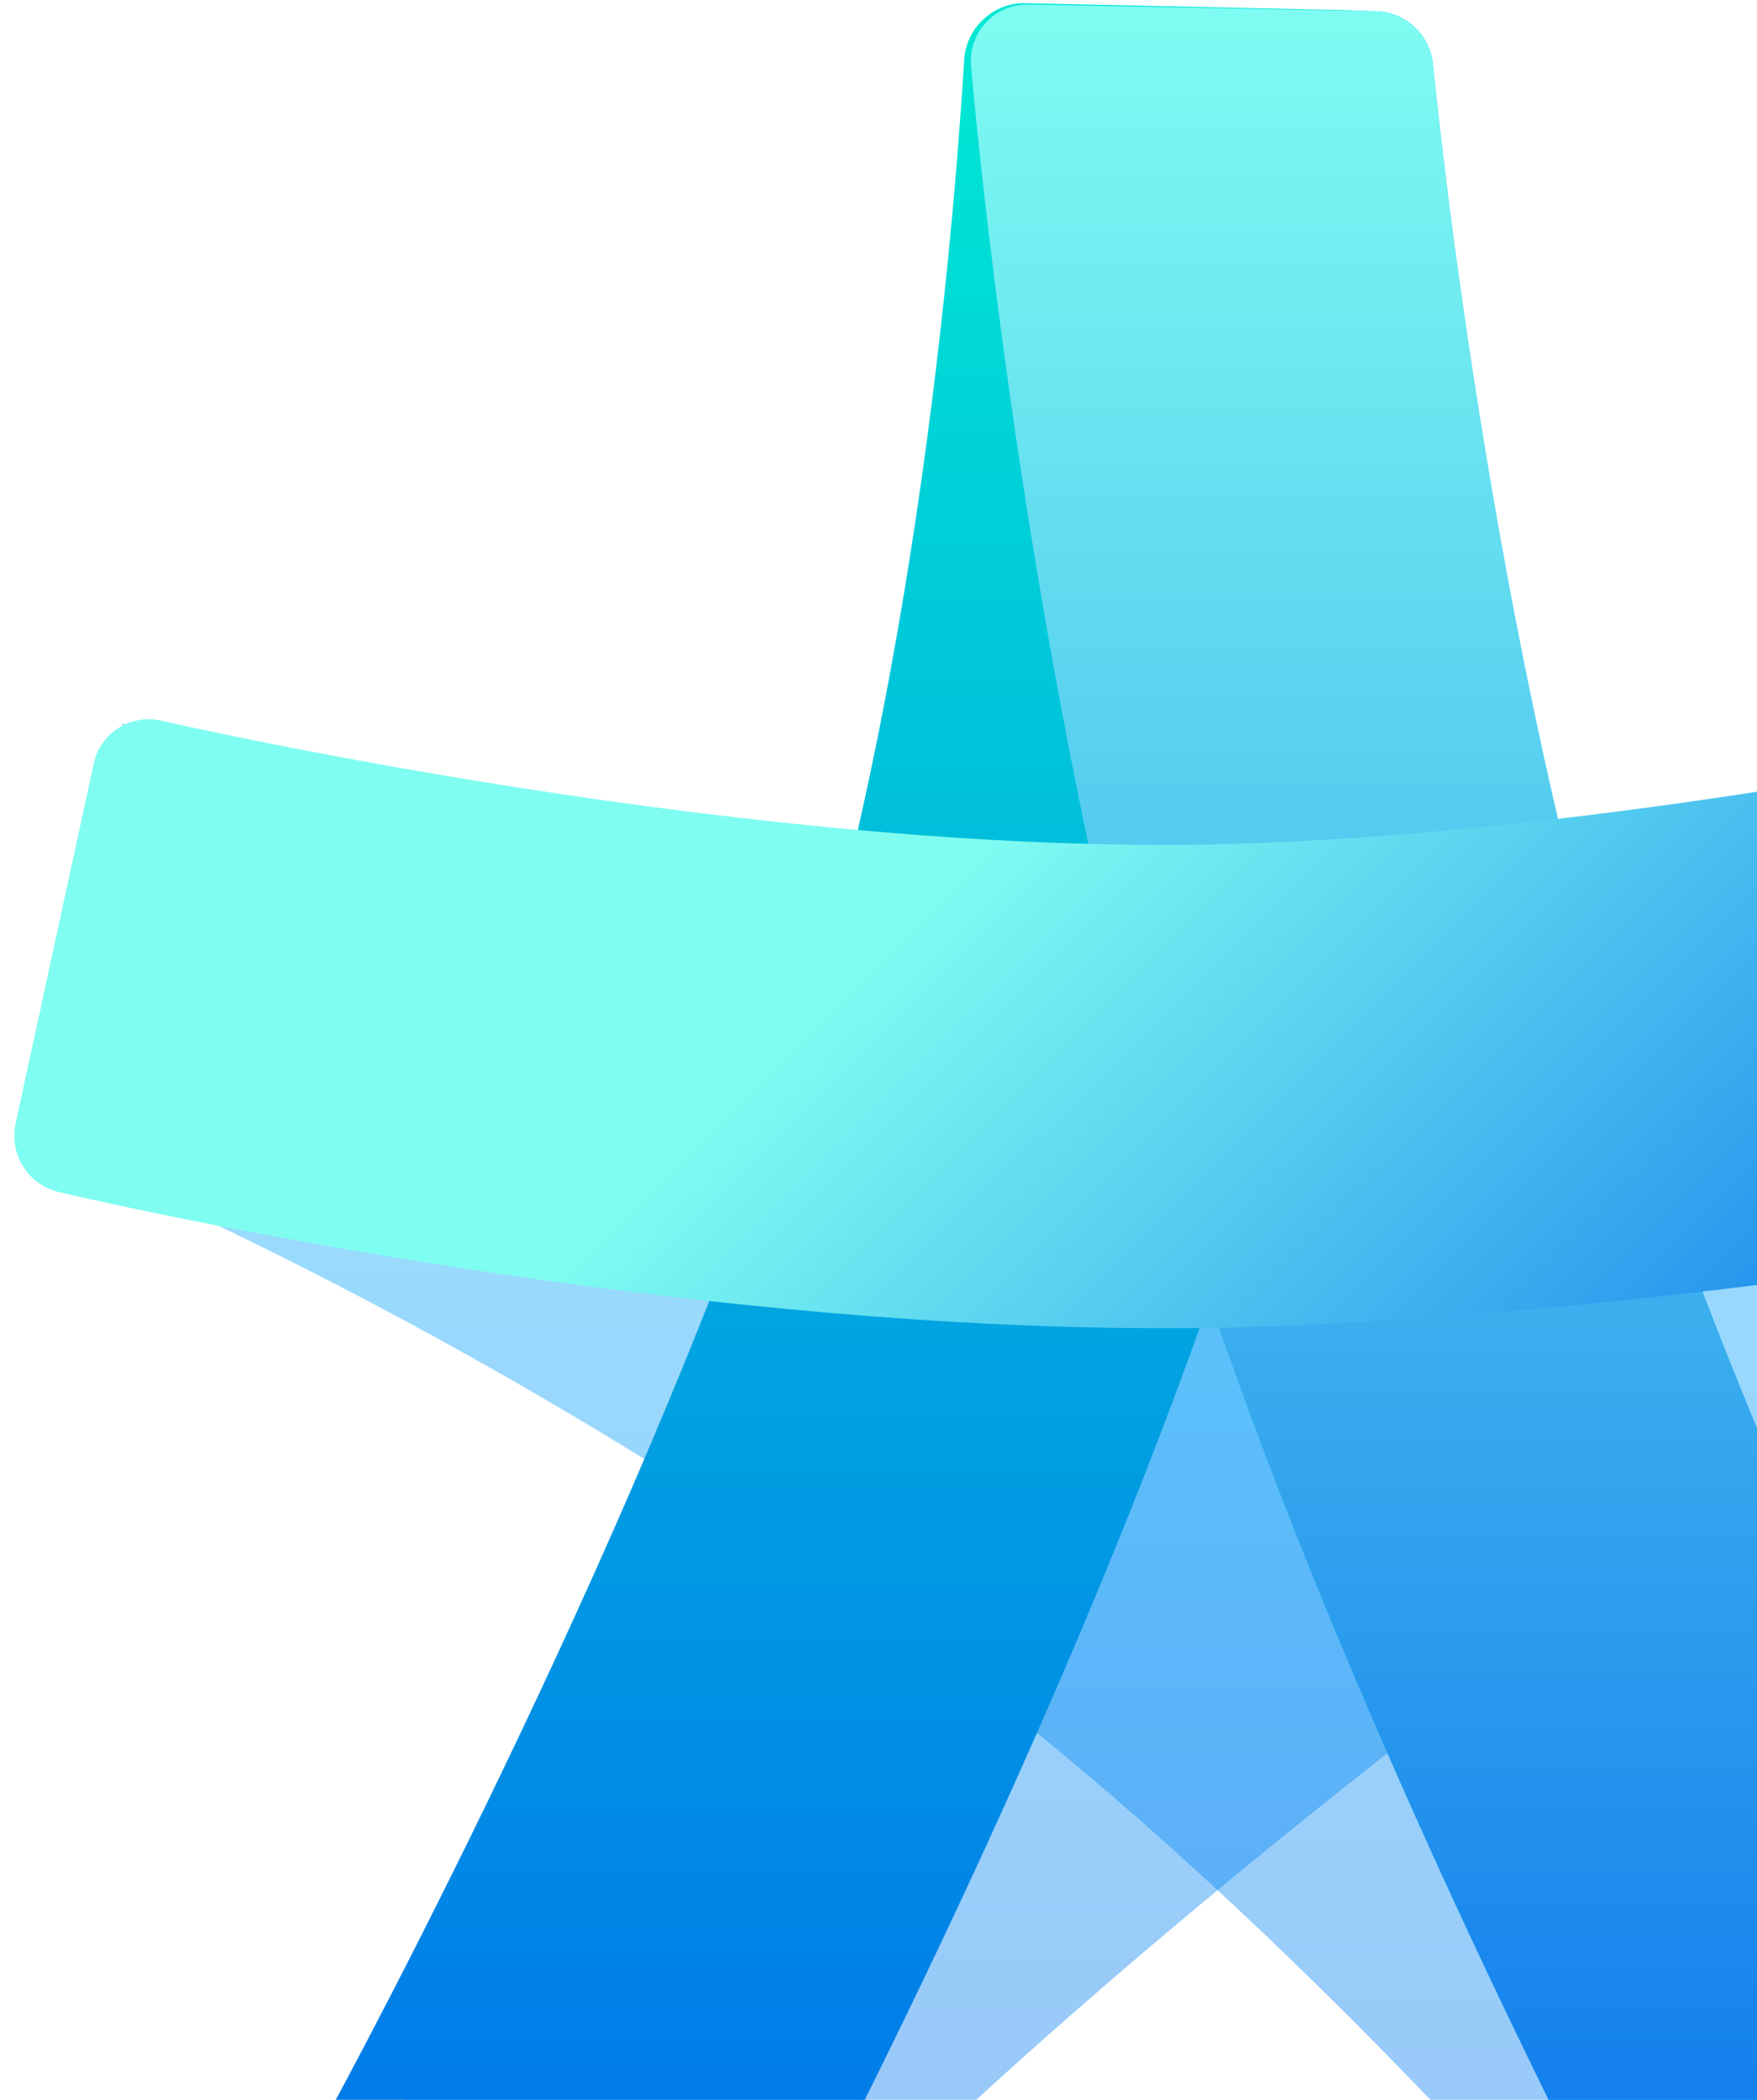
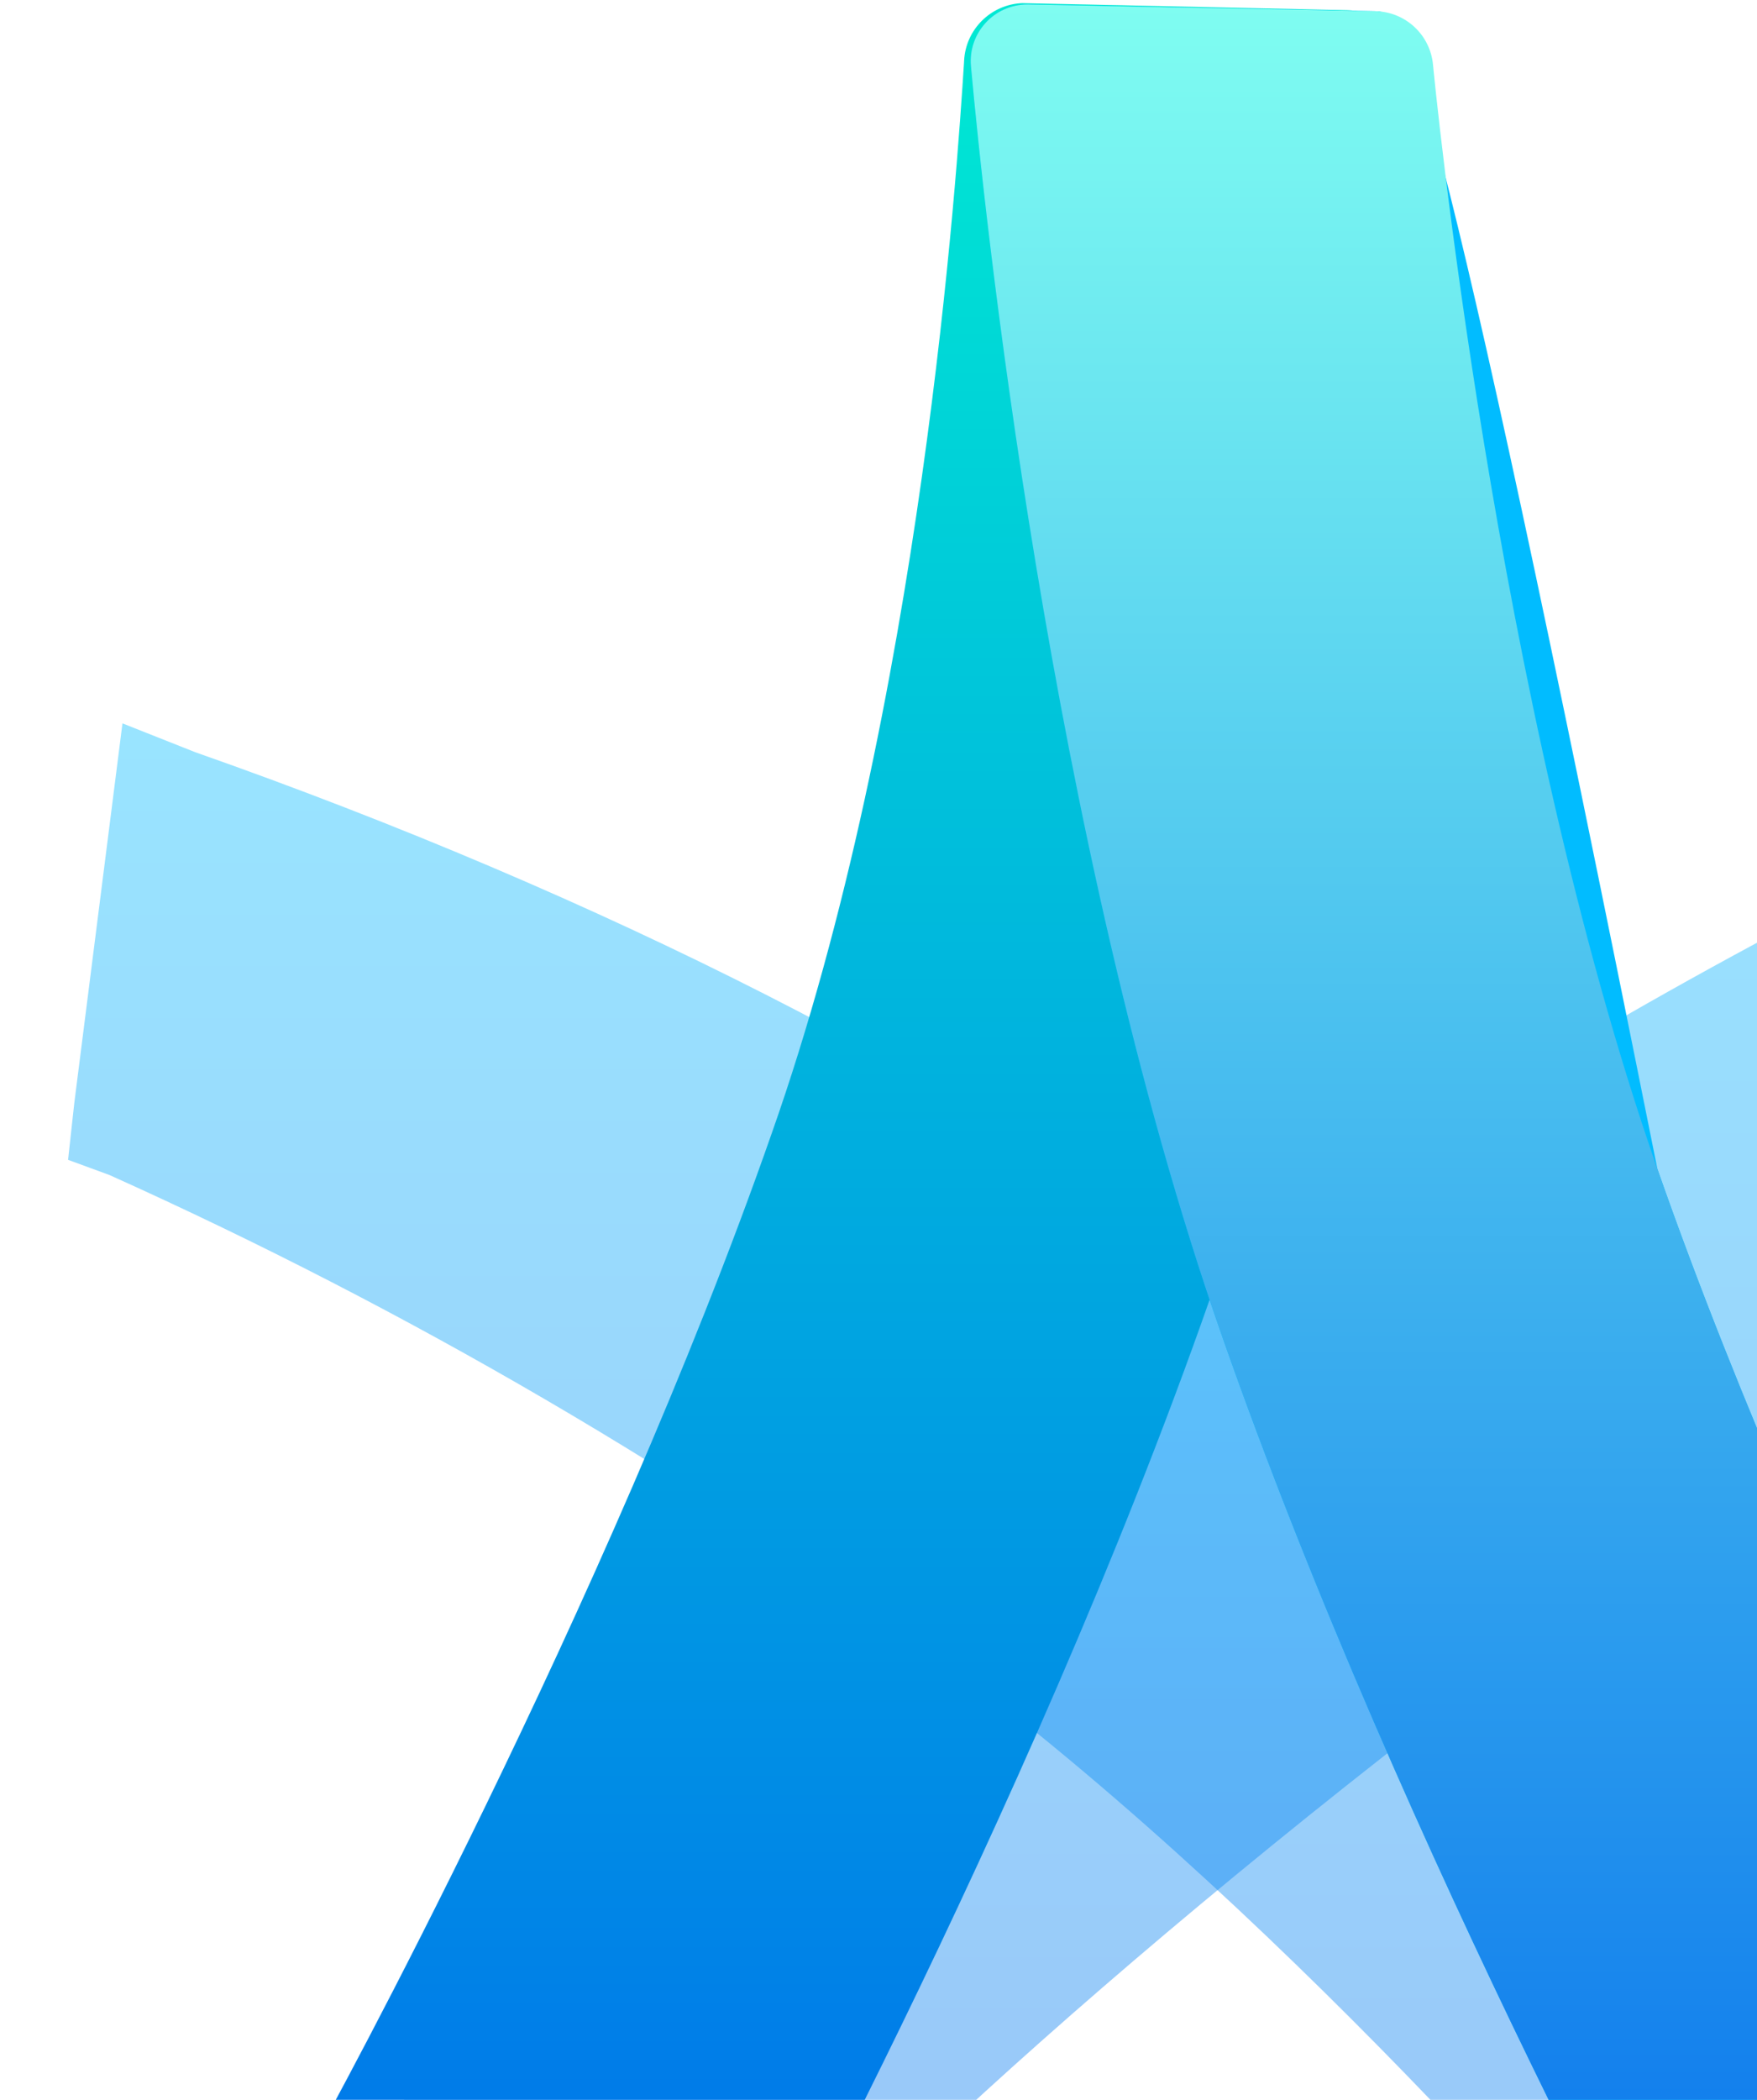
<svg xmlns="http://www.w3.org/2000/svg" width="339" height="405" viewBox="0 0 339 405" fill="none">
  <path d="M406.284 424.833L401.277 411.151L398.714 408.053C343.242 340.608 285.768 283.304 236.905 246.402C186.68 208.575 115.908 172.558 37.647 145.073L23.629 139.52L14.337 212.72L13.135 223.706L21.146 226.643C78.697 252.516 133.365 284.431 184.237 321.855C251.403 372.439 313.203 445.115 330.546 466.202L341.039 465.357L396.551 432.278L406.284 424.833Z" fill="url(#paint0_linear_12892_805)" fill-opacity="0.4" />
  <path d="M473.21 222.015L455.387 138.554L443.131 132.115C438.245 134.128 322.335 181.613 237.626 245.396C160.686 303.344 95.722 385.316 74.294 409.099L63.761 420.648L123.318 457.912L139.338 457.469C144.986 443.707 205.224 385.034 290.454 320.648C361.786 266.925 454.226 229.541 464.92 225.315L473.21 222.015Z" fill="url(#paint1_linear_12892_805)" fill-opacity="0.4" />
  <path d="M138.778 458.757C135.653 464.197 128.676 466.018 123.291 462.8L65.073 428.005C59.665 424.773 57.778 417.847 60.797 412.318C63.12 408.294 117.11 309.581 148.911 218.555C177.989 136.14 184.717 32.075 185.999 12.075L186.018 11.698C186.325 5.664 191.177 0.857 197.214 0.606L259.933 1.966C268.181 2.145 274.567 9.246 273.873 17.467C271.109 69.298 262.178 168.494 233.461 250.466C198.255 351.071 141.341 454.411 138.778 458.757Z" fill="url(#paint2_linear_12892_805)" />
-   <path d="M403.558 434.923C408.967 431.679 410.843 424.738 407.805 419.211C405.524 415.186 351.348 315.812 319.778 225.453C288.209 135.095 276.606 13.665 276.486 12.457C275.938 6.701 271.16 2.271 265.379 2.159L198.222 0.865C191.783 0.865 186.74 6.405 187.343 12.816L187.419 13.624C189.62 37.774 202.264 161.86 235.673 257.371C270.844 357.992 327.701 461.351 330.302 465.738C333.275 471.126 340.125 472.971 345.402 469.806L403.558 434.923Z" fill="#01BCFF" />
+   <path d="M403.558 434.923C408.967 431.679 410.843 424.738 407.805 419.211C405.524 415.186 351.348 315.812 319.778 225.453C275.938 6.701 271.16 2.271 265.379 2.159L198.222 0.865C191.783 0.865 186.74 6.405 187.343 12.816L187.419 13.624C189.62 37.774 202.264 161.86 235.673 257.371C270.844 357.992 327.701 461.351 330.302 465.738C333.275 471.126 340.125 472.971 345.402 469.806L403.558 434.923Z" fill="#01BCFF" />
  <path d="M403.558 434.923C408.967 431.679 410.843 424.738 407.805 419.211C405.524 415.186 351.348 315.812 319.778 225.453C288.209 135.095 276.606 13.665 276.486 12.457C275.938 6.701 271.16 2.271 265.379 2.159L198.222 0.865C191.783 0.865 186.74 6.405 187.343 12.816L187.419 13.624C189.62 37.774 202.264 161.86 235.673 257.371C270.844 357.992 327.701 461.351 330.302 465.738C333.275 471.126 340.125 472.971 345.402 469.806L403.558 434.923Z" fill="url(#paint3_linear_12892_805)" />
-   <path d="M464.999 226.958C471.101 225.647 474.981 219.633 473.659 213.533L457.83 140.5L457.737 140.15C456.142 134.174 450.059 130.572 444.052 132.047C425.068 136.676 325.859 159.901 239.388 162.718C147.268 165.737 32.36 139.252 31.118 139.011C25.239 137.639 19.375 141.347 18.094 147.246L3.017 216.672C1.72 222.645 5.459 228.552 11.413 229.936C21.345 232.271 110.941 252.638 201.699 255.777C209.429 256.059 216.958 256.18 224.248 256.18C230.376 256.18 236.263 256.18 242.151 255.898C345.285 252.517 460.193 228.004 464.999 226.958Z" fill="url(#paint4_linear_12892_805)" />
  <defs>
    <linearGradient id="paint0_linear_12892_805" x1="209.71" y1="139.52" x2="209.71" y2="466.202" gradientUnits="userSpaceOnUse">
      <stop stop-color="#01BCFF" />
      <stop offset="1" stop-color="#006AEC" />
    </linearGradient>
    <linearGradient id="paint1_linear_12892_805" x1="268.486" y1="132.115" x2="268.486" y2="457.912" gradientUnits="userSpaceOnUse">
      <stop stop-color="#01BCFF" />
      <stop offset="1" stop-color="#006AEC" />
    </linearGradient>
    <linearGradient id="paint2_linear_12892_805" x1="165.272" y1="0.606" x2="165.272" y2="468.657" gradientUnits="userSpaceOnUse">
      <stop stop-color="#00EAD3" />
      <stop offset="1" stop-color="#006AEC" />
    </linearGradient>
    <linearGradient id="paint3_linear_12892_805" x1="299.733" y1="0.865" x2="299.733" y2="475.599" gradientUnits="userSpaceOnUse">
      <stop stop-color="#7FFDF1" />
      <stop offset="1" stop-color="#006AEC" />
    </linearGradient>
    <linearGradient id="paint4_linear_12892_805" x1="211.284" y1="141" x2="379.181" y2="309.257" gradientUnits="userSpaceOnUse">
      <stop stop-color="#7FFDF1" />
      <stop offset="1" stop-color="#006AEC" />
    </linearGradient>
  </defs>
</svg>